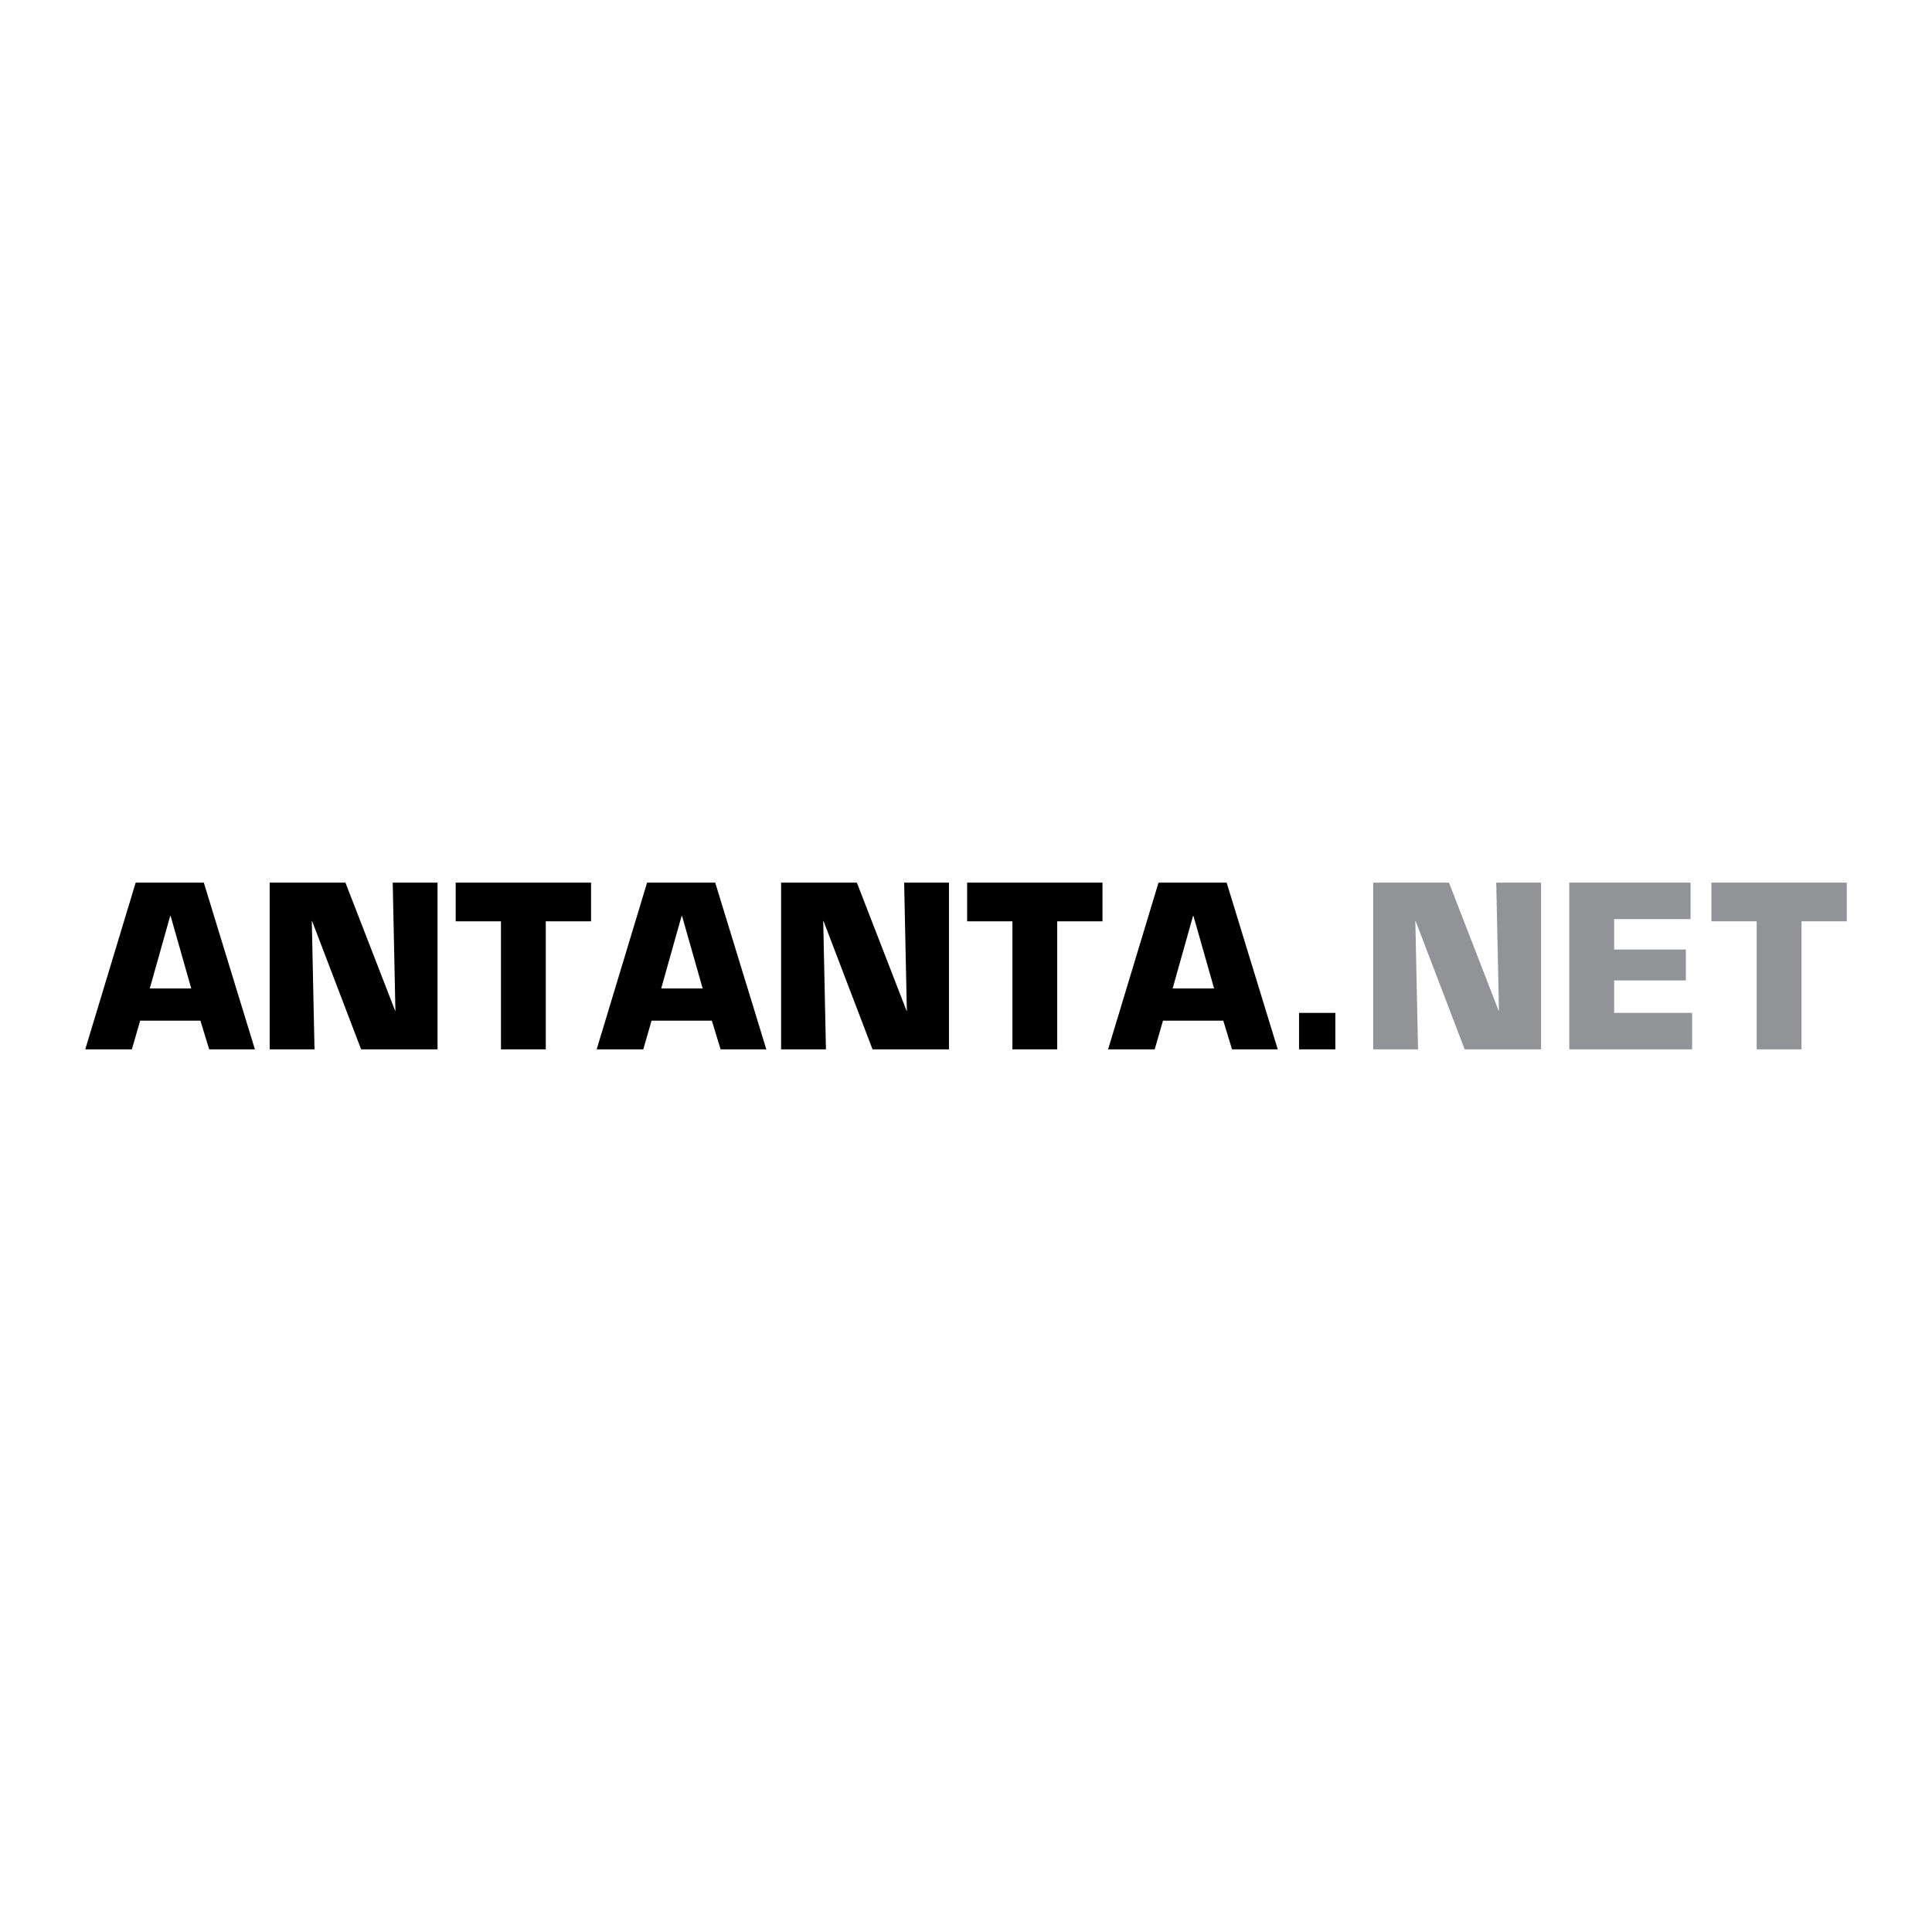
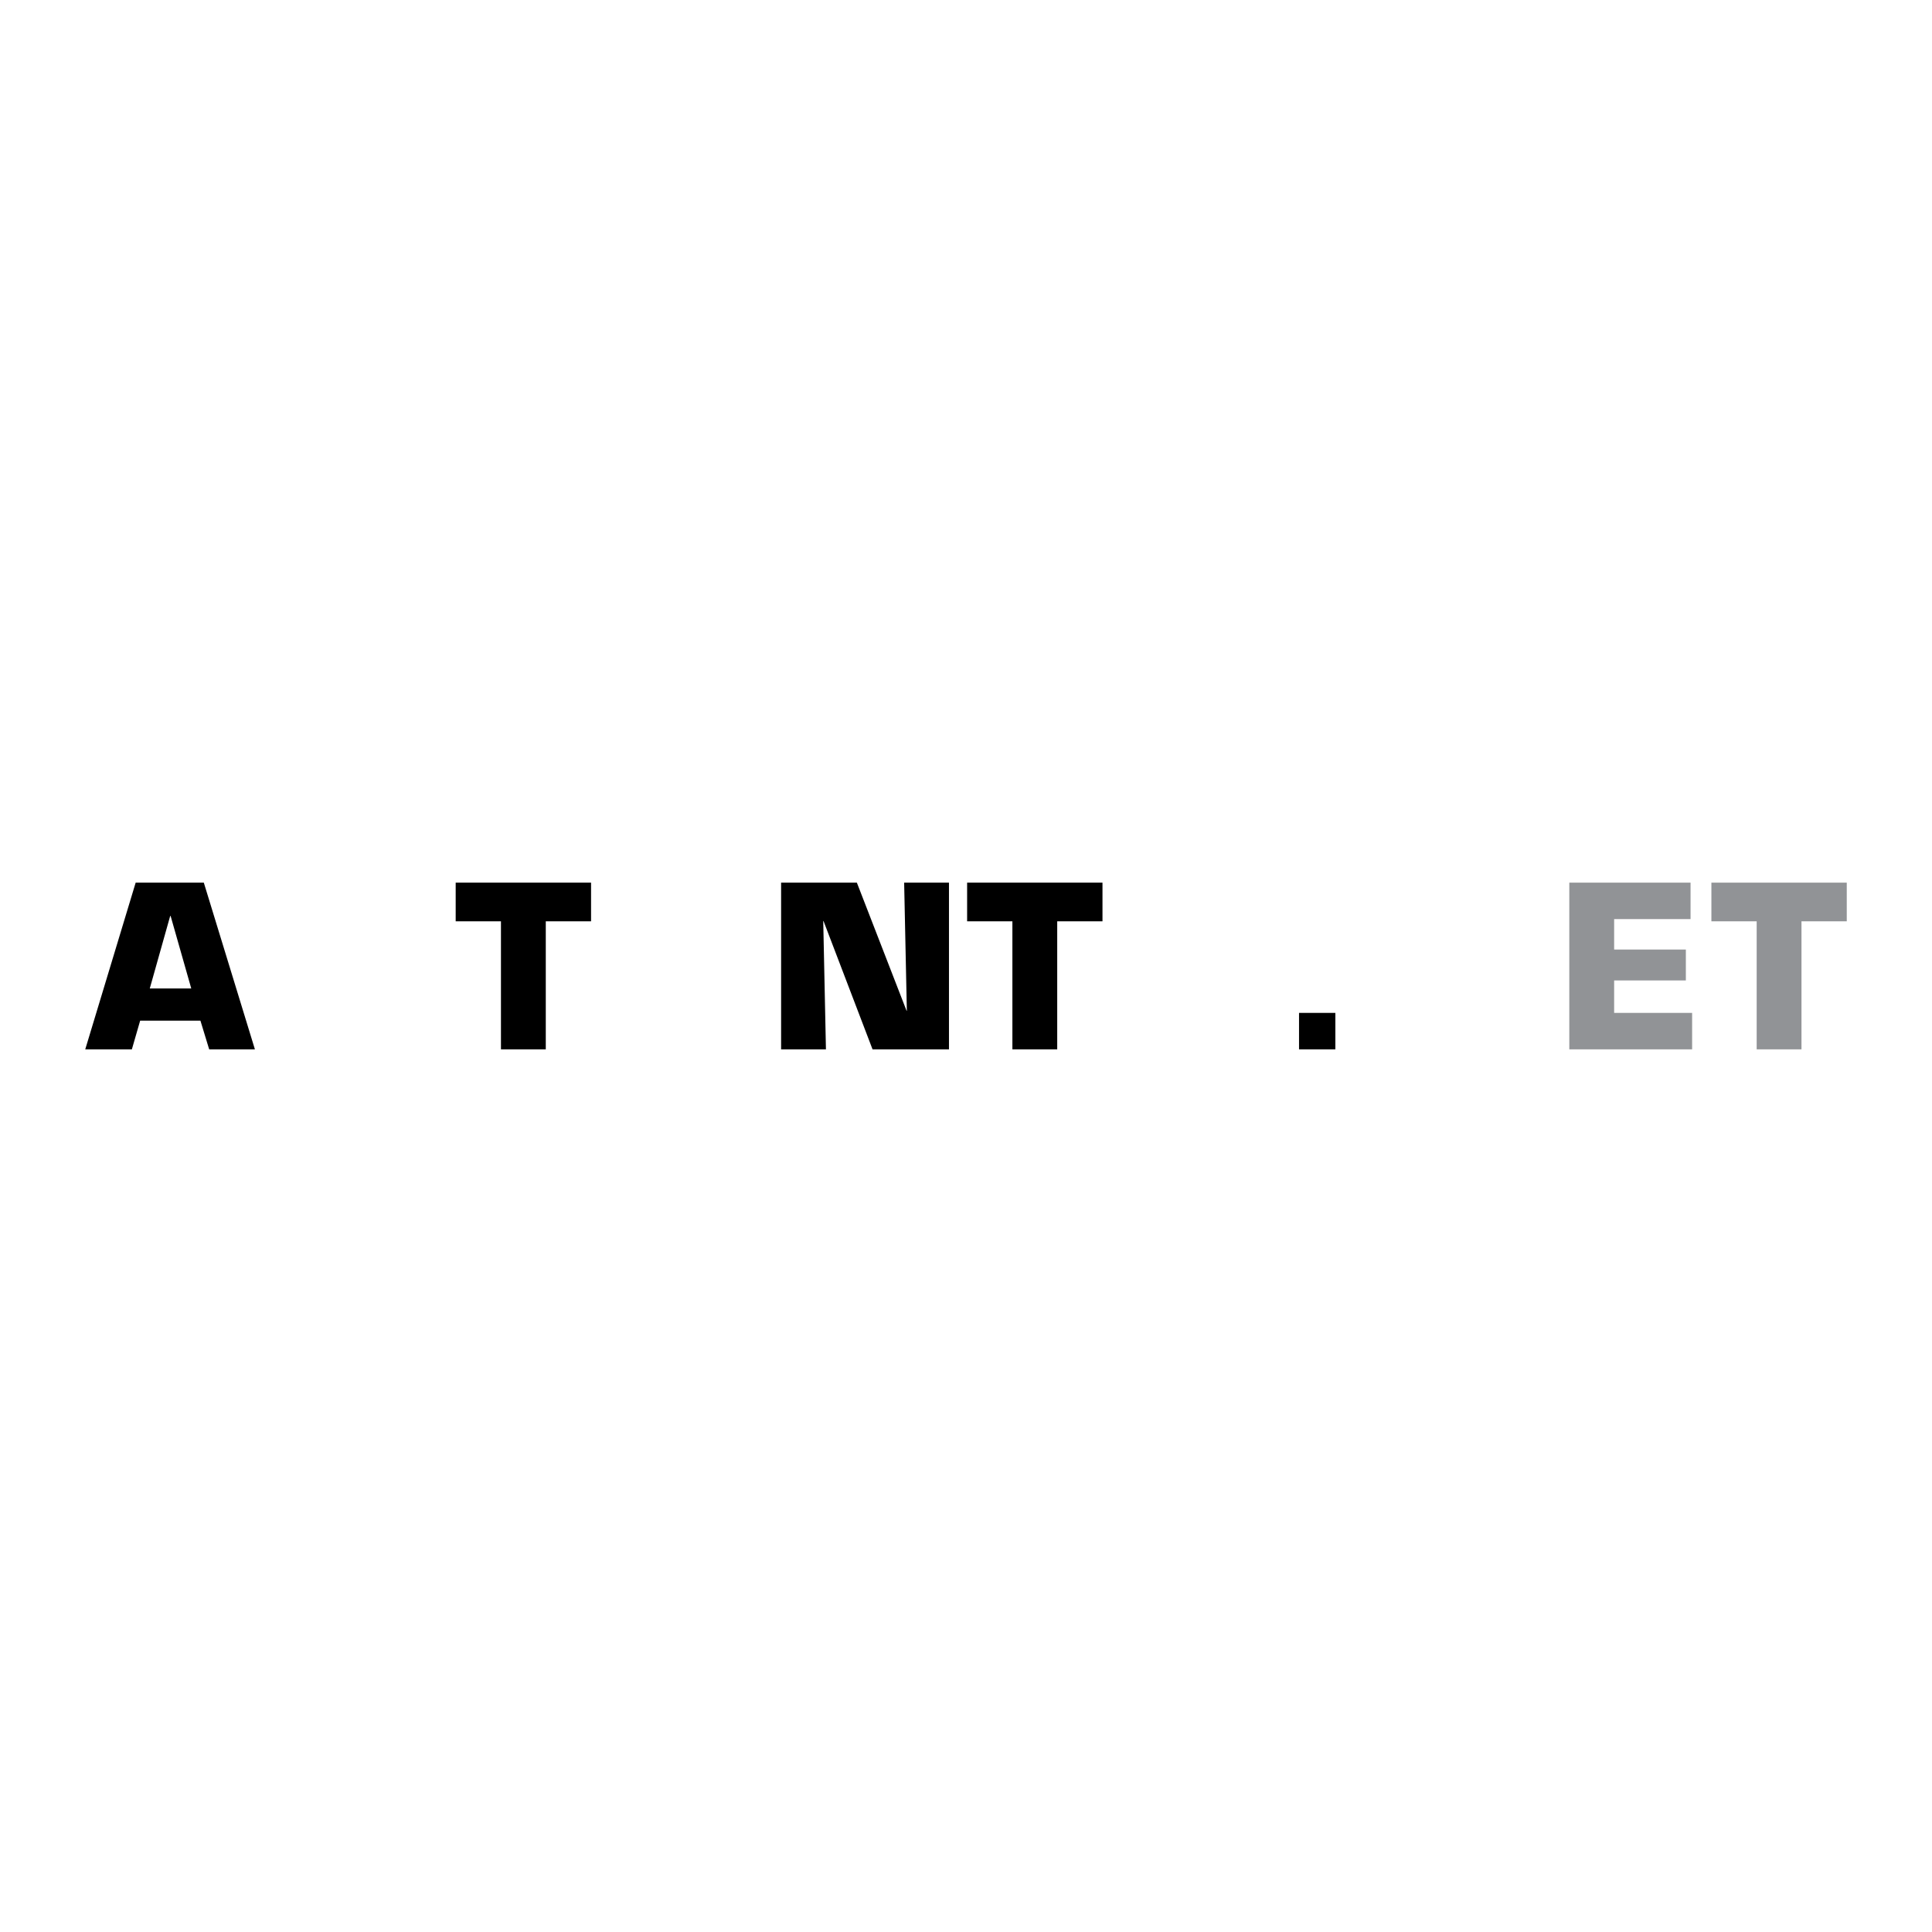
<svg xmlns="http://www.w3.org/2000/svg" version="1.0" id="Layer_1" x="0px" y="0px" width="192.756px" height="192.756px" viewBox="0 0 192.756 192.756" enable-background="new 0 0 192.756 192.756" xml:space="preserve">
  <g>
    <polygon fill-rule="evenodd" clip-rule="evenodd" fill="#FFFFFF" points="0,0 192.756,0 192.756,192.756 0,192.756 0,0  " />
    <path fill-rule="evenodd" clip-rule="evenodd" d="M19.081,98.618h-4.137l2.035-7.23h0.044L19.081,98.618L19.081,98.618z    M19.997,101.833l0.873,2.861h4.562l-5.098-16.633h-6.798l-5.031,16.633h4.651l0.827-2.861H19.997L19.997,101.833z" />
-     <polygon fill-rule="evenodd" clip-rule="evenodd" points="34.464,88.061 39.428,100.857 39.45,100.835 39.182,88.061    43.653,88.061 43.653,104.694 36.029,104.694 31.132,91.875 31.11,91.92 31.378,104.694 26.906,104.694 26.906,88.061    34.464,88.061  " />
    <polygon fill-rule="evenodd" clip-rule="evenodd" points="54.453,104.694 49.981,104.694 49.981,91.92 45.464,91.92 45.464,88.061    58.97,88.061 58.97,91.92 54.453,91.92 54.453,104.694  " />
-     <path fill-rule="evenodd" clip-rule="evenodd" d="M70.105,98.618h-4.137l2.035-7.23h0.045L70.105,98.618L70.105,98.618z    M71.022,101.833l0.872,2.861h4.562l-5.098-16.633H64.56l-5.031,16.633h4.651l0.827-2.861H71.022L71.022,101.833z" />
    <polygon fill-rule="evenodd" clip-rule="evenodd" points="85.489,88.061 90.453,100.857 90.476,100.835 90.207,88.061    94.679,88.061 94.679,104.694 87.054,104.694 82.157,91.875 82.135,91.92 82.404,104.694 77.931,104.694 77.931,88.061    85.489,88.061  " />
    <polygon fill-rule="evenodd" clip-rule="evenodd" points="105.479,104.694 101.007,104.694 101.007,91.92 96.49,91.92    96.49,88.061 109.995,88.061 109.995,91.92 105.479,91.92 105.479,104.694  " />
-     <path fill-rule="evenodd" clip-rule="evenodd" d="M121.13,98.618h-4.136l2.034-7.23h0.045L121.13,98.618L121.13,98.618z    M122.047,101.833l0.873,2.861h4.561l-5.098-16.633h-6.798l-5.031,16.633h4.651l0.827-2.861H122.047L122.047,101.833z" />
    <polygon fill-rule="evenodd" clip-rule="evenodd" points="133.228,104.694 129.605,104.694 129.605,101.057 133.228,101.057    133.228,104.694  " />
-     <polygon fill-rule="evenodd" clip-rule="evenodd" fill="#919396" points="144.563,88.061 149.527,100.857 149.55,100.835    149.281,88.061 153.753,88.061 153.753,104.694 146.129,104.694 141.232,91.875 141.209,91.92 141.478,104.694 137.006,104.694    137.006,88.061 144.563,88.061  " />
    <polygon fill-rule="evenodd" clip-rule="evenodd" fill="#919396" points="161.043,94.736 168.198,94.736 168.198,97.819    161.043,97.819 161.043,101.057 168.823,101.057 168.823,104.694 156.57,104.694 156.57,88.061 168.667,88.061 168.667,91.698    161.043,91.698 161.043,94.736  " />
    <polygon fill-rule="evenodd" clip-rule="evenodd" fill="#919396" points="179.734,104.694 175.264,104.694 175.264,91.92    170.746,91.92 170.746,88.061 184.252,88.061 184.252,91.92 179.734,91.92 179.734,104.694  " />
  </g>
</svg>